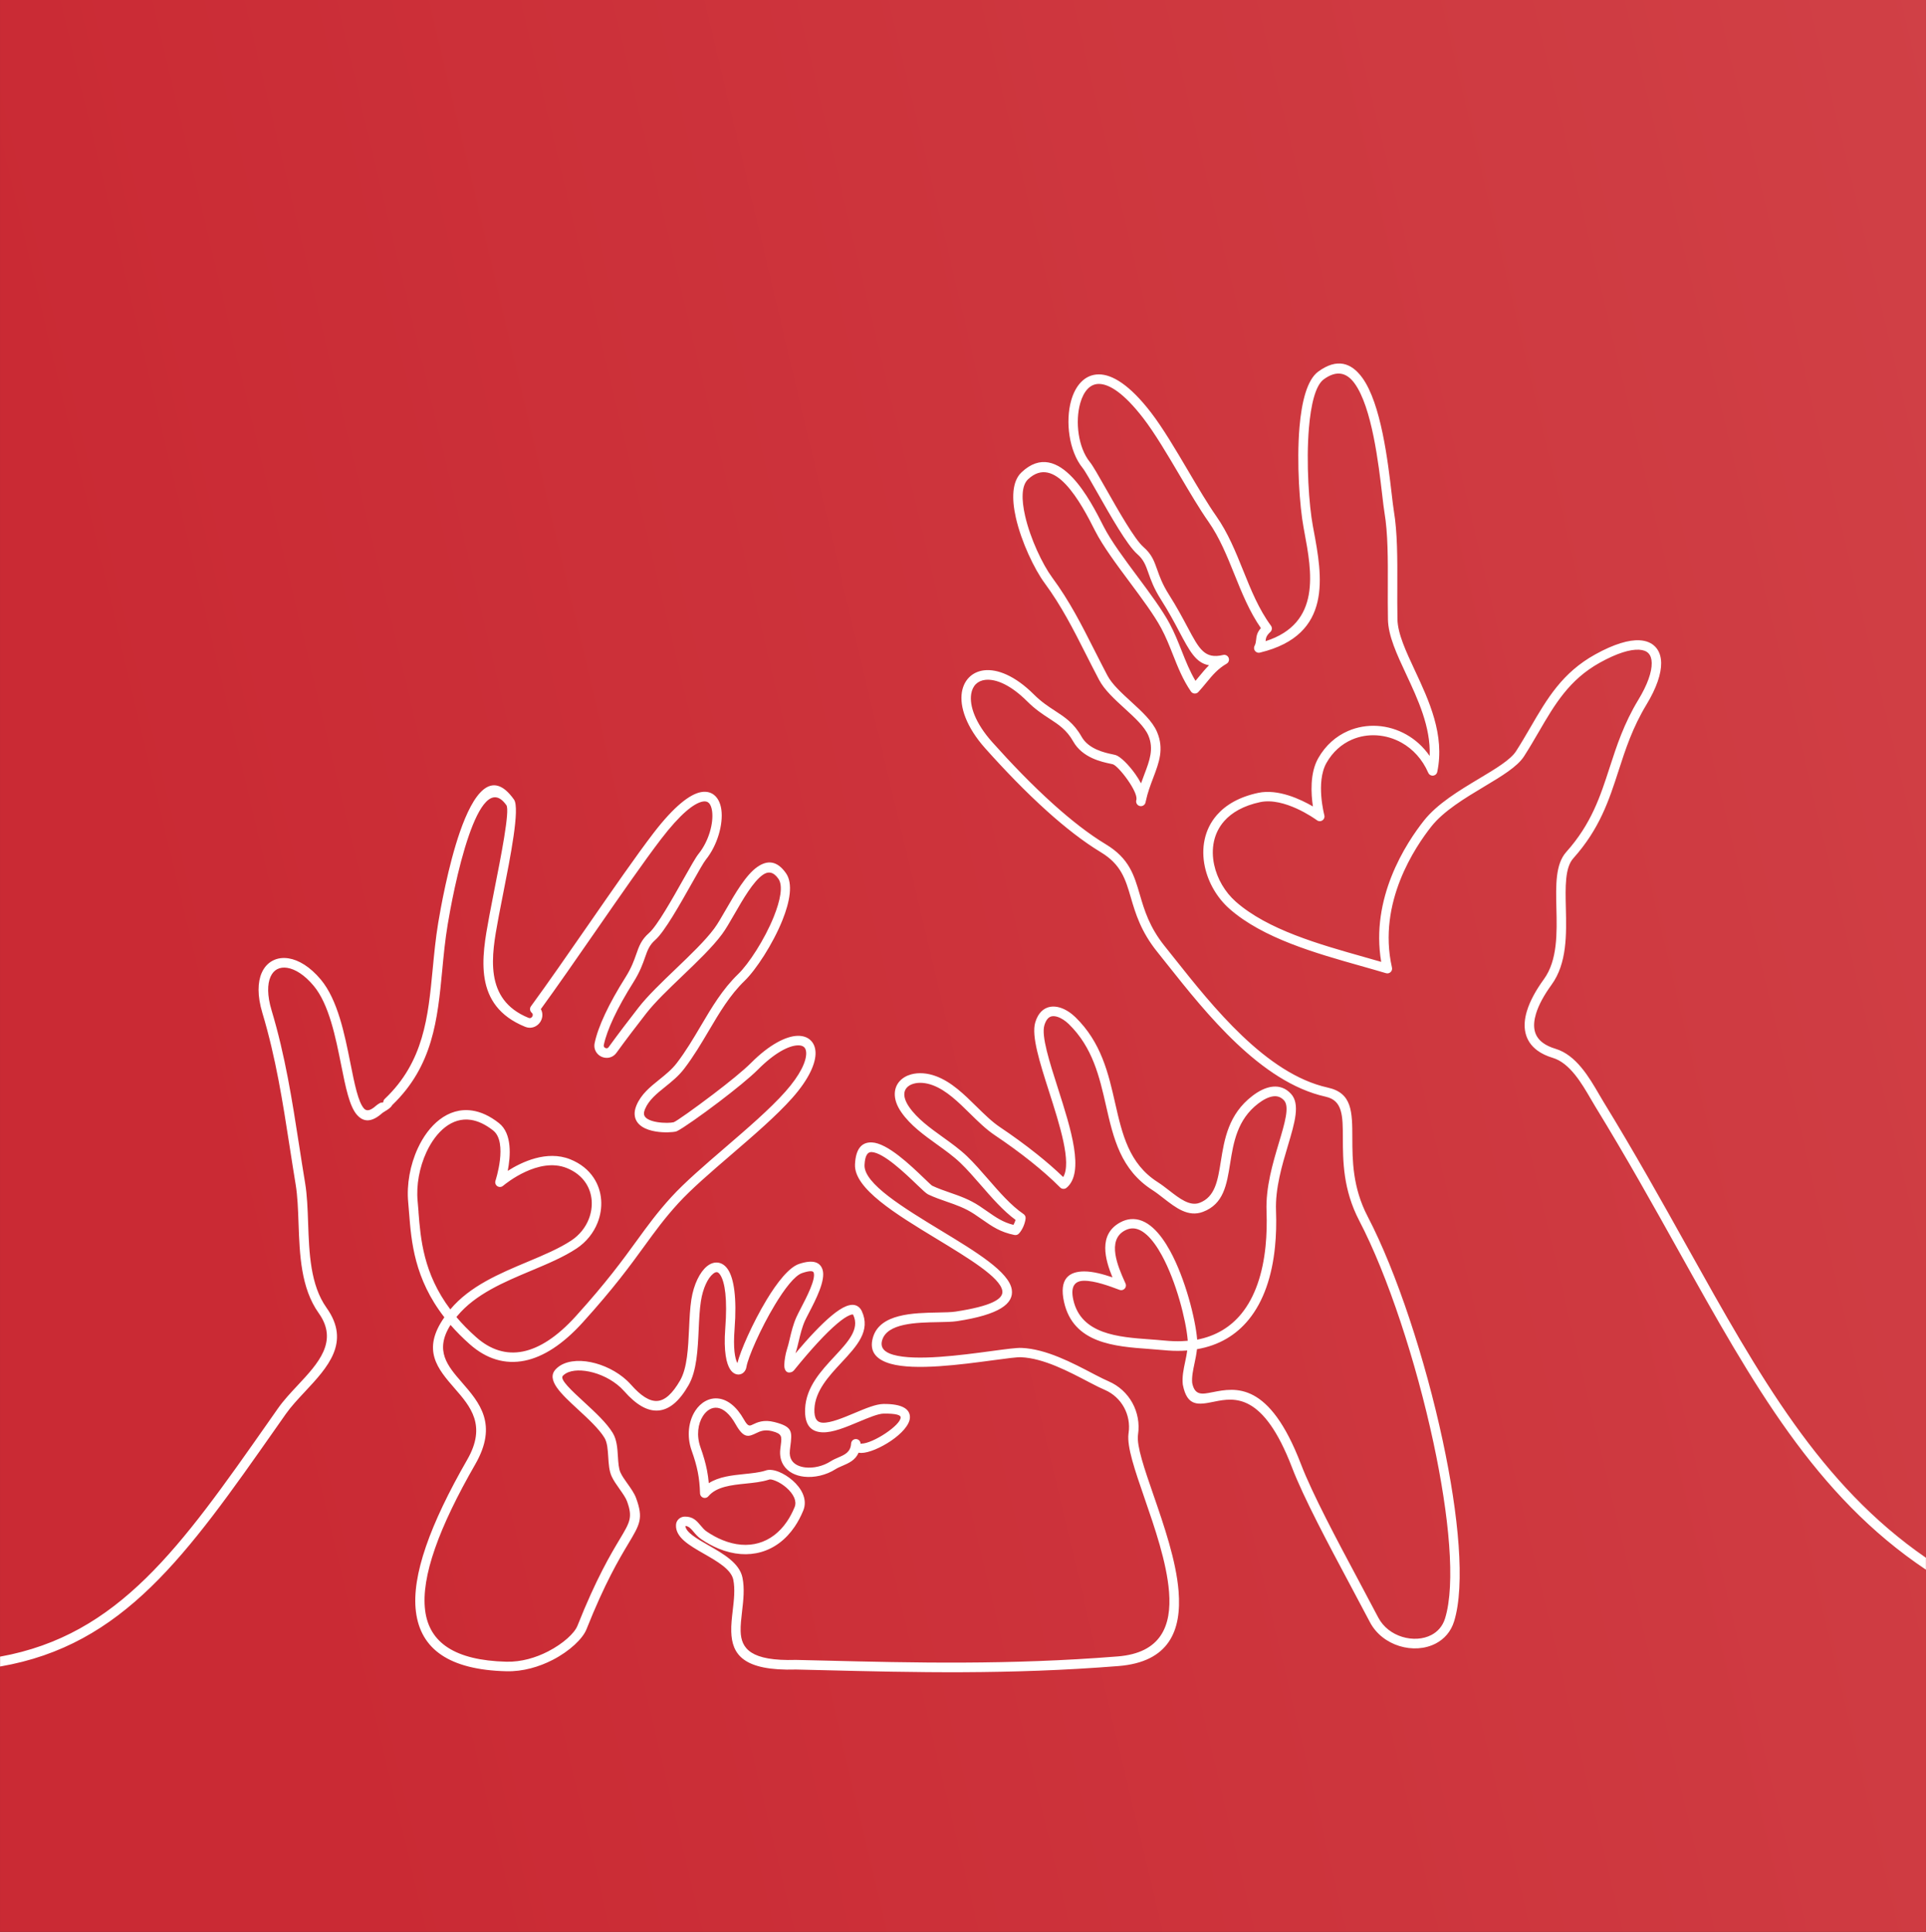
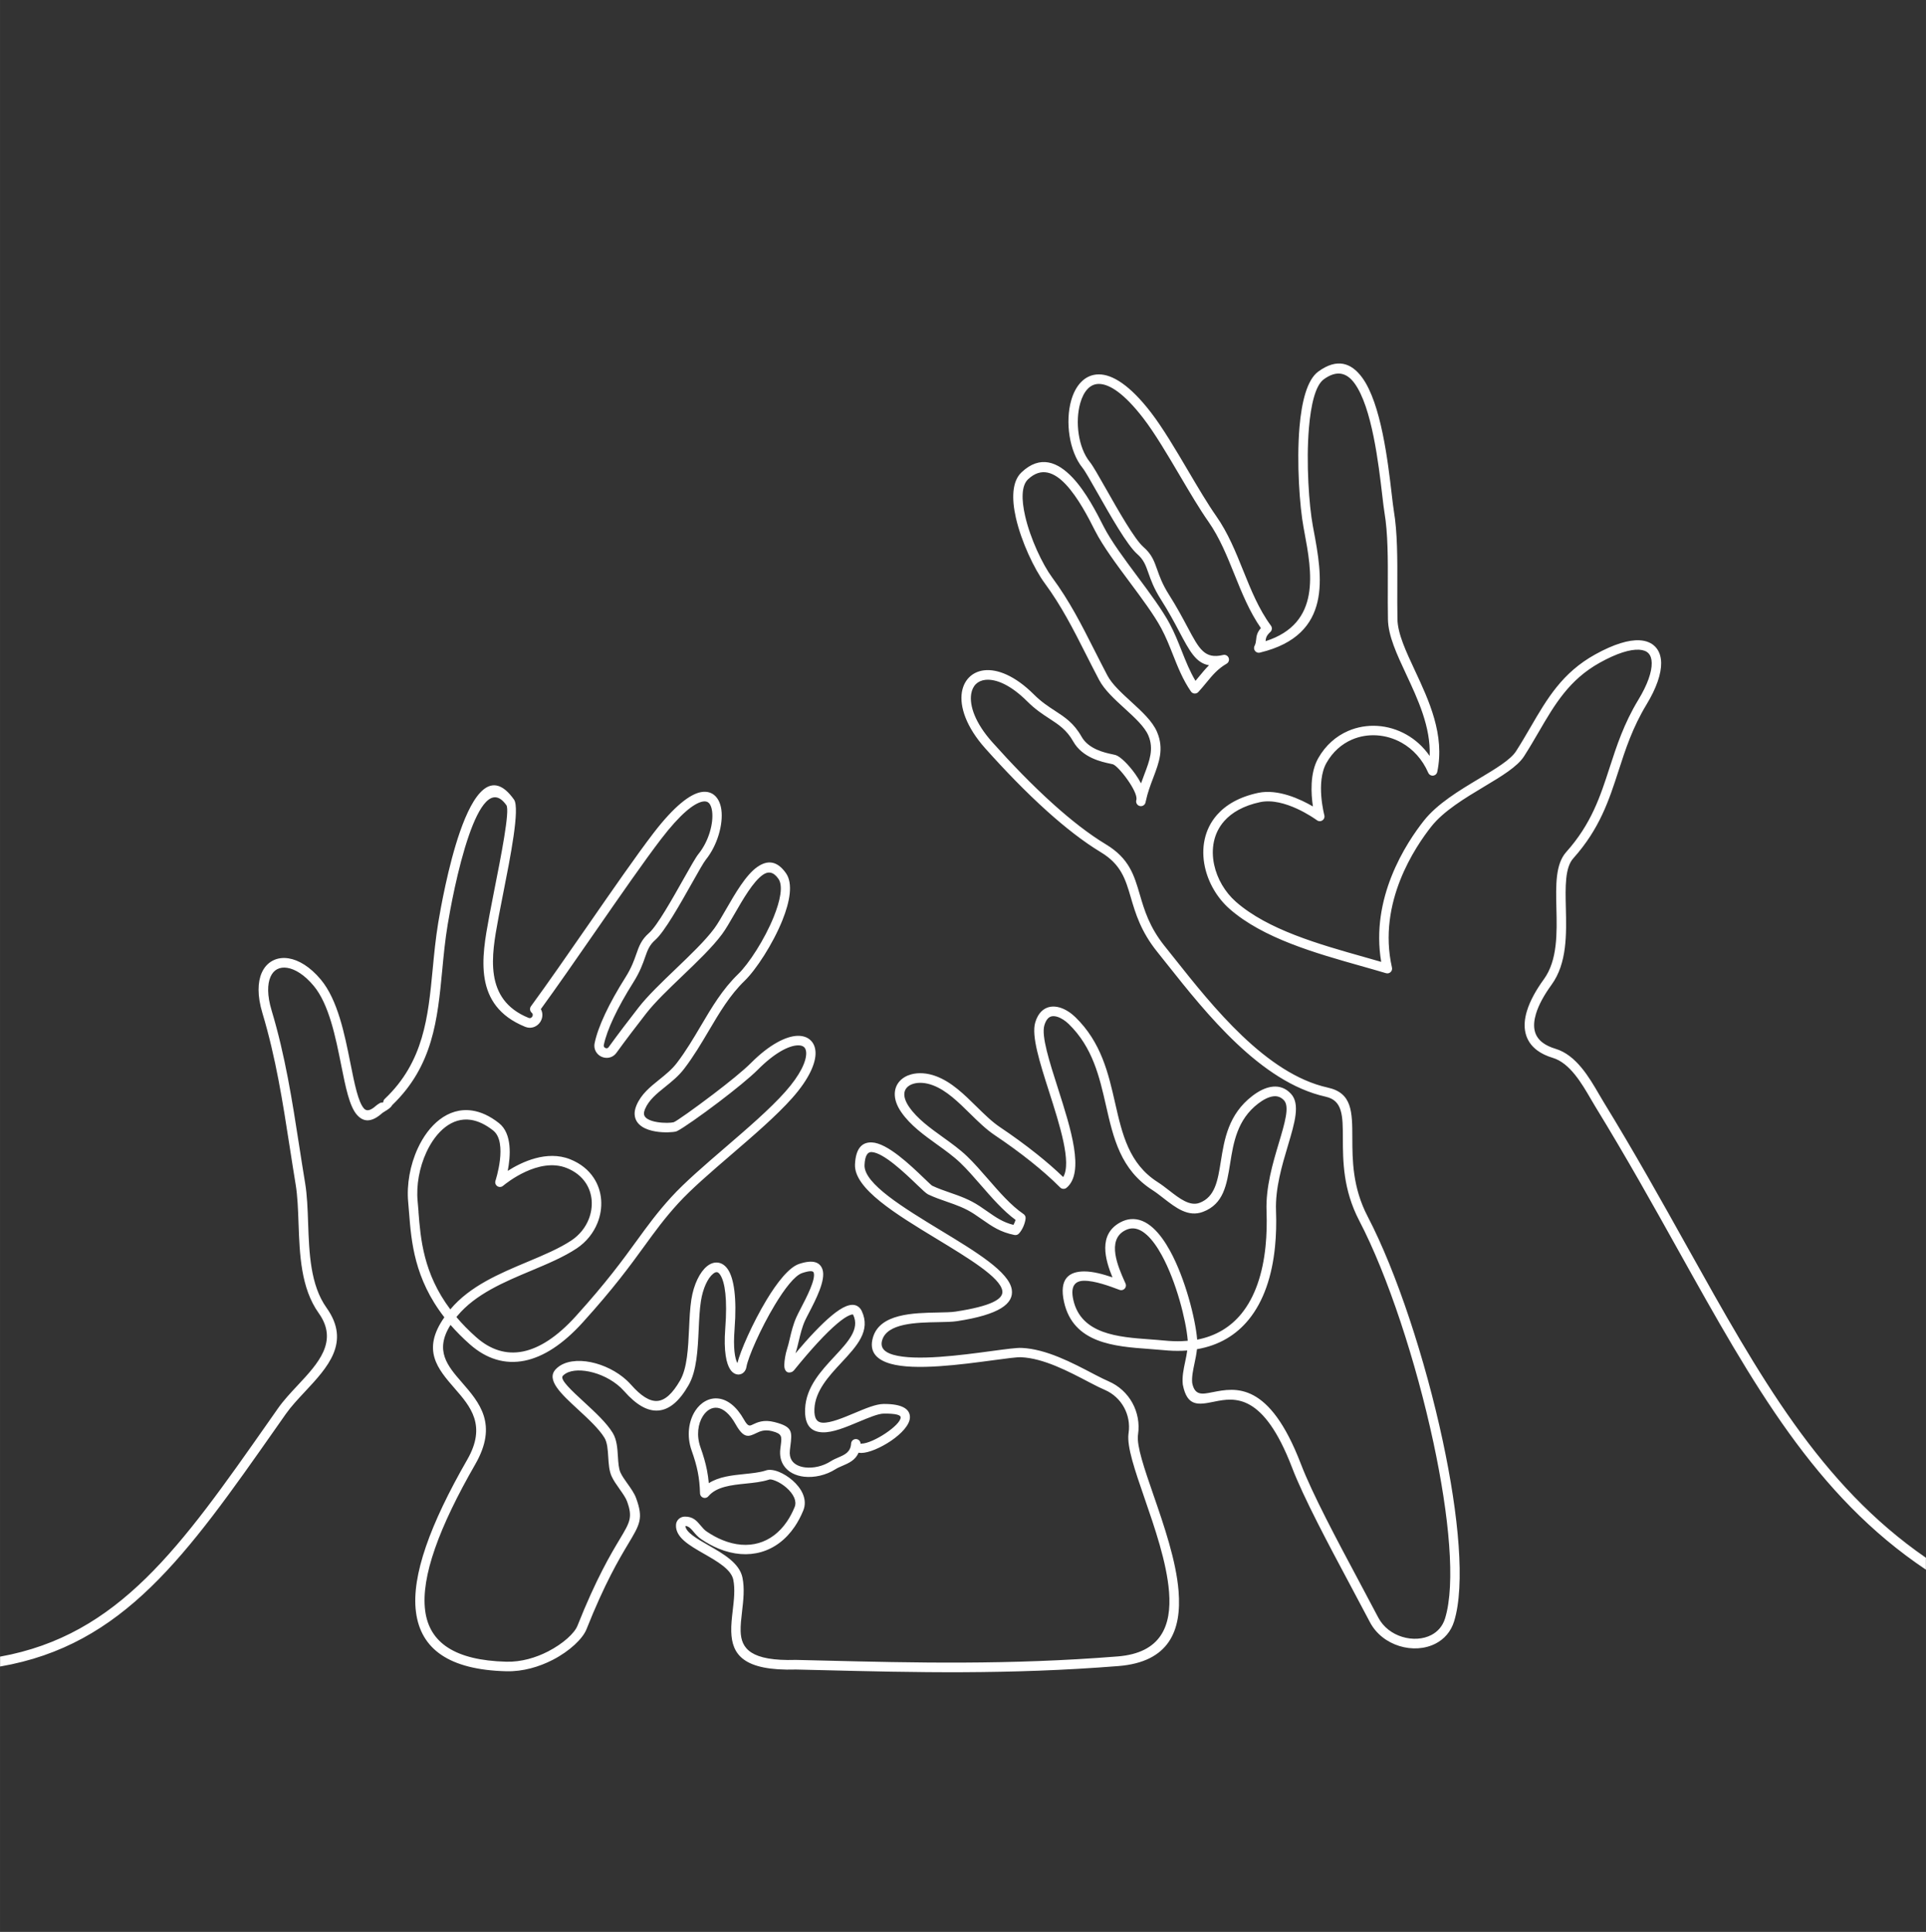
<svg xmlns="http://www.w3.org/2000/svg" xml:space="preserve" width="60.766mm" height="60.958mm" fill-rule="evenodd" clip-rule="evenodd" viewBox="0 0 1020.12 1023.35">
  <rect x="0" y="0" width="1020.12" height="1023.35" fill="#333333" stroke="none" />
  <defs>
    <linearGradient id="id0" gradientUnits="userSpaceOnUse" x1="224.03" y1="1117.7" x2="6499.59" y2="-371.78">
      <stop offset="0" stop-opacity="1" stop-color="#CA2A34" />
      <stop offset="1" stop-opacity="1" stop-color="#F2B2A3" />
    </linearGradient>
  </defs>
  <g id="Layer_x0020_1">
-     <rect fill="url(#id0)" fill-rule="nonzero" x="0" y="-0" width="1020.12" height="1023.35" />
    <path fill="white" fill-rule="nonzero" d="M-0 877.54c62.95,-11.34 95.67,-57.99 142.17,-124.3l5.11 -7.29c2.92,-4.15 6.65,-8.15 10.42,-12.18 10.73,-11.48 21.76,-23.28 11.11,-38.19 -9.47,-13.28 -10.1,-31.07 -10.69,-47.61 -0.26,-7.32 -0.51,-14.39 -1.53,-20.57 -1.05,-6.34 -2.09,-13.07 -3.13,-19.75 -3.71,-23.91 -7.32,-47.22 -14.49,-71.09 -2.75,-9.15 -2.51,-16.35 -0.35,-21.25 1.3,-2.96 3.3,-5.12 5.79,-6.43 2.46,-1.3 5.35,-1.73 8.46,-1.23 5.35,0.85 11.42,4.5 17.04,11.22 8.98,10.74 12.61,28.91 15.69,44.32 2.2,11.04 4.12,20.6 7.21,24.02 1.33,1.47 3.3,1.25 6.36,-1.51 0.52,-0.48 1.27,-0.94 2.08,-1.42 0.82,-0.5 1.71,0.04 1.74,-0.52 0.05,-0.68 0.36,-1.29 0.84,-1.71 20.65,-19.59 22.93,-43.38 25.35,-68.69 0.77,-8.06 1.56,-16.27 2.93,-24.55 1.17,-7.03 5.24,-30.16 11.48,-48.11 7.02,-20.16 16.72,-34.07 28.67,-17.14 3.21,4.55 -1.95,30.54 -5.71,49.52 -0.93,4.71 -1.79,9 -2.31,11.87l-0.35 1.91c-3.52,19 -7.89,42.57 16.05,52.3 0.51,0.21 0.98,0.16 1.33,-0.03 0.25,-0.14 0.47,-0.35 0.63,-0.61 0.16,-0.25 0.26,-0.53 0.28,-0.82 0.03,-0.41 -0.12,-0.85 -0.51,-1.22l-0.14 -0.13c-0.93,-0.88 -1.04,-2.3 -0.31,-3.31 8.77,-11.98 19.54,-27.51 30.19,-42.88 12.99,-18.74 25.82,-37.26 34.61,-48.73 11.18,-14.6 19.54,-20.79 25.27,-21.84 3.23,-0.59 5.77,0.26 7.65,2.14l0.15 0.17c1.61,1.7 2.6,4.15 2.99,7.02 1.03,7.52 -1.99,18.75 -8.27,26.51 -1.14,1.41 -3.93,6.36 -7.31,12.36 -6.28,11.15 -14.54,25.81 -19.45,30.12 -3.14,2.75 -4.12,5.56 -5.4,9.22 -1.22,3.48 -2.68,7.65 -6.16,13.18 -4.32,6.85 -7.83,13.16 -10.46,18.76 -2.62,5.58 -4.38,10.45 -5.21,14.43 -0.1,0.48 0,0.88 0.21,1.16 0.15,0.2 0.37,0.36 0.62,0.47 0.25,0.11 0.52,0.16 0.77,0.14 0.34,-0.03 0.68,-0.22 0.96,-0.61 2.57,-3.55 5.25,-7.14 7.92,-10.67 2.76,-3.65 5.42,-7.09 7.93,-10.32 4.78,-6.15 12.15,-13.22 19.58,-20.33 7.83,-7.5 15.74,-15.08 20.5,-21.5 1.81,-2.44 3.93,-6.13 6.24,-10.14 4.85,-8.42 10.52,-18.25 16.56,-22.47 5.18,-3.62 10.38,-3.58 15.21,3.33 3.76,5.38 2.11,14.92 -1.89,24.87 -5.08,12.64 -14.03,26.31 -20.06,32.14 -7.78,7.51 -13.27,16.8 -18.91,26.35 -3.98,6.73 -8.03,13.6 -13.08,20.2 -2.98,3.9 -6.6,6.81 -10.12,9.64 -4.38,3.52 -8.59,6.91 -10.61,11.72l-0.08 0.18c-0.36,0.91 -0.51,1.69 -0.48,2.34 0.05,1.11 0.74,1.97 1.76,2.63 1.37,0.88 3.27,1.43 5.25,1.75 3.67,0.6 7.37,0.42 8.67,0.08l0.05 -0.01c1.39,-0.45 11.06,-7.31 21.01,-14.88 7.99,-6.08 16.02,-12.56 19.98,-16.55 9.74,-9.79 18.55,-14.15 24.56,-14.34 2.8,-0.08 5.12,0.68 6.8,2.2 1.71,1.54 2.69,3.77 2.79,6.56 0.21,5.64 -3.4,14.1 -12.32,24.15 -8.33,9.39 -20.54,19.9 -32.42,30.12 -10.69,9.2 -21.11,18.17 -28.01,25.73 -7.28,7.98 -12.28,14.87 -17.98,22.72 -7.45,10.25 -16.09,22.14 -32.61,40.38 -10.47,11.56 -20.83,18.23 -30.75,20.23 -10.4,2.09 -20.2,-0.89 -29.03,-8.7 -3.86,-3.42 -7.24,-6.84 -10.21,-10.25 -8.62,13.6 -1.53,21.76 5.97,30.39 9.38,10.79 19.32,22.23 7.13,43.44 -19.19,33.38 -28.8,59.58 -26.54,77.44 2.15,17.04 15.77,26.43 43.02,27.13 7.91,0.2 15.66,-2.14 22.1,-5.46 8.09,-4.17 14.01,-9.71 15.54,-13.56 9.99,-25.14 17.64,-37.92 22.46,-45.97 5.38,-8.99 6.88,-11.5 3.82,-19.95 -0.7,-1.92 -2.33,-4.22 -3.96,-6.53l-0.1 -0.15c-1.55,-2.18 -3.09,-4.38 -4.08,-6.52 -1.36,-2.95 -1.59,-6.57 -1.82,-10.27 -0.24,-3.79 -0.48,-7.7 -2.01,-10.21 -2.9,-4.76 -8.63,-10.04 -13.98,-14.98 -8.98,-8.28 -17.05,-15.73 -11.85,-21.3l0.04 -0.04c0.24,-0.25 0.5,-0.5 0.78,-0.75l0.07 -0.06c4.08,-3.54 10.76,-4.33 17.73,-2.92 6.7,1.36 13.82,4.78 19.13,9.73 0.76,0.71 1.49,1.46 2.2,2.26 5.22,5.91 9.81,8.85 13.91,8.54 4.05,-0.3 8.01,-3.85 12.06,-10.9 3.76,-6.55 4.25,-17.17 4.72,-27.36 0.25,-5.45 0.5,-10.8 1.21,-15.42 1.25,-8.12 4.59,-14.66 8.25,-17.63 1.86,-1.51 3.87,-2.22 5.89,-1.95 2.04,0.27 3.9,1.49 5.39,3.84 2.92,4.59 4.67,14.45 3.36,31.46 -0.78,10.11 0.19,15.48 1.5,17.93 1.53,-6.32 8.07,-21.26 15.43,-33.46 5.65,-9.37 11.94,-17.31 17.21,-19.07 7.53,-2.52 11.17,-0.89 12.44,2.93 1.86,5.56 -3.61,16.09 -7.18,22.96 -0.93,1.8 -1.73,3.33 -2.13,4.23 -1.54,3.45 -2.41,7.14 -3.23,10.58 -0.53,2.25 -1.04,4.42 -1.71,6.42l-0.07 0.22c7.17,-8.51 13.7,-15.4 18.98,-19.82 2.99,-2.5 5.65,-4.26 7.88,-5.14 3,-1.18 5.44,-0.94 7.2,0.96 0.4,0.43 0.74,0.94 1.02,1.52 4.96,10.53 -2.48,18.53 -10.75,27.41 -6.65,7.14 -13.9,14.94 -14.3,24.61 -0.21,5.23 1.58,7.1 4.36,7.21 4.3,0.18 10.85,-2.58 17.03,-5.17 5.75,-2.42 11.22,-4.71 15.22,-4.75 10.14,-0.09 13.96,2.83 13.99,6.95 0.04,4.01 -4.56,8.88 -10.13,12.64 -5.31,3.58 -11.71,6.35 -15.64,6.35 -0.52,0 -1.01,-0.04 -1.46,-0.11 -1.69,4 -5.21,5.51 -8.68,7l-0.13 0.05c-1.21,0.52 -2.41,1.04 -3.35,1.65 -5.02,3.22 -11.33,4.62 -16.72,3.99 -2.22,-0.26 -4.31,-0.86 -6.13,-1.82 -1.9,-1 -3.51,-2.4 -4.66,-4.2 -1.48,-2.29 -2.17,-5.18 -1.76,-8.66l0.25 -1.99c0.59,-4.6 0.78,-6.09 -4.68,-7.47 -3.99,-1.01 -6.39,0.14 -8.23,1.02 -4.11,1.97 -6.6,3.16 -11.02,-4.69 -3.18,-5.65 -6.56,-8.24 -9.59,-8.67 -1.44,-0.2 -2.83,0.09 -4.07,0.77 -1.34,0.73 -2.56,1.92 -3.55,3.44l-0.1 0.14c-2.6,4.07 -3.53,10.26 -1.3,16.54 1.59,4.48 2.7,8.31 3.45,12.12 0.44,2.25 0.76,4.51 0.97,6.9 5.38,-3.45 12.3,-4.17 18.97,-4.85 3.97,-0.41 7.85,-0.81 10.98,-1.79 1.86,-0.76 4.5,-0.44 7.27,0.69 2.35,0.96 4.92,2.54 7.15,4.5 2.29,2.01 4.28,4.44 5.41,7.08 1.21,2.81 1.49,5.85 0.25,8.87 -1.29,3.15 -2.82,6 -4.53,8.53 -4.7,6.93 -10.84,11.46 -17.79,13.45 -6.93,1.98 -14.63,1.43 -22.48,-1.79 -3.07,-1.26 -6.16,-2.93 -9.23,-5.01 -1.8,-1.22 -3.01,-2.66 -4.14,-4.01 -1.29,-1.52 -2.44,-2.89 -4.27,-3.01 0.27,3.4 6.08,6.73 12.3,10.3 7.9,4.52 16.36,9.38 17.94,17.08 1.19,5.83 0.48,11.95 -0.21,17.87 -0.43,3.72 -0.86,7.35 -0.76,10.56 0.28,9.12 5.27,15.88 29.26,15.15l14.36 0.34c47.84,1.18 98.33,2.42 156.08,-2.18 22.98,-1.83 28.65,-16.21 27.21,-34.25 -1.24,-15.57 -7.56,-33.88 -13.01,-49.66 -5.03,-14.57 -9.34,-27.05 -8.47,-34.05l0.06 -0.41c0.7,-4.82 -0.23,-9.58 -2.46,-13.61 -2.21,-4 -5.71,-7.29 -10.14,-9.21 -1.03,-0.43 -2.14,-0.95 -3.35,-1.54 -1.04,-0.51 -2.37,-1.19 -4,-2.04l-0.8 -0.41c-11.17,-5.87 -24.31,-12.78 -36.16,-13.31 -2.27,-0.1 -7.86,0.65 -14.95,1.61 -16.63,2.24 -41.28,5.56 -54.24,1.84 -7.45,-2.14 -11.48,-6.37 -9.33,-13.87 3.64,-12.71 21.41,-13.03 34.47,-13.27 3.68,-0.07 6.96,-0.13 9.28,-0.48 18.84,-2.87 25.46,-6.64 24.8,-10.99 -1.08,-7.08 -17.61,-17.12 -34.92,-27.63 -21.29,-12.92 -43.69,-26.53 -43.12,-39.34 0.39,-8.77 3.9,-11.87 8.97,-11.65 8.22,0.36 20.42,12.07 27.5,18.86 2.36,2.26 4.08,3.92 4.41,4.07 3.16,1.49 6.28,2.57 9.38,3.65 5.2,1.8 10.36,3.6 15.69,7.12 1.34,0.88 2.81,1.91 4.22,2.89 4.54,3.16 8.18,5.69 13.74,7.09 0.22,-0.38 0.43,-0.8 0.62,-1.23 0.21,-0.47 0.38,-0.95 0.52,-1.41 -6.56,-4.82 -12.55,-11.71 -18.38,-18.42 -3.68,-4.23 -7.3,-8.4 -10.92,-11.85 -3.61,-3.44 -7.9,-6.53 -12.22,-9.63 -7.06,-5.08 -14.2,-10.21 -19.03,-17.19 -2.48,-3.59 -3.52,-6.93 -3.43,-9.83 0.07,-2.6 1.01,-4.83 2.6,-6.59 1.51,-1.68 3.62,-2.91 6.1,-3.59 3.75,-1.03 8.44,-0.81 13.25,1.01 8.18,3.09 14.82,9.62 21.32,16.03 4.14,4.08 8.24,8.11 12.5,10.96 6.39,4.28 13.15,9.16 19.63,14.34 4.89,3.91 9.6,7.98 13.81,12.06 4.54,-7.63 -1.76,-27.33 -7.56,-45.49 -4.84,-15.14 -9.36,-29.29 -7.25,-36.41 0.74,-2.51 1.82,-4.37 3.11,-5.7 1.41,-1.45 3.06,-2.27 4.82,-2.58 1.66,-0.29 3.38,-0.12 5.08,0.38l0.13 0.04c2.93,0.9 5.82,2.84 8.06,5.01 13.79,13.38 17.53,29.82 21.12,45.6 3.74,16.44 7.31,32.12 22.52,41.82 2.13,1.36 4.14,2.93 6.16,4.49 5.43,4.22 10.89,8.45 16.06,6.49 8.22,-3.12 9.62,-11.85 11.21,-21.83 1.88,-11.77 4.02,-25.09 16.75,-34.82 3.09,-2.36 6.98,-4.57 10.96,-4.9 3.32,-0.27 6.6,0.7 9.45,3.78 4.99,5.39 2.05,15.23 -1.6,27.46 -3.1,10.37 -6.75,22.61 -6.31,34.46 0.25,6.66 0.08,13.1 -0.54,19.21 -1.55,15.41 -5.99,28.77 -13.9,38.47 -6.64,8.15 -15.67,13.7 -27.42,15.7 -0.27,2.6 -0.8,5.13 -1.33,7.61 -0.76,3.61 -1.5,7.12 -1.2,10.27 1.35,6.79 5.24,6.01 10.6,4.93l0.21 -0.03c12.23,-2.45 29.99,-5.74 46.78,38.07 6.07,15.83 19.03,40.11 30.88,62.3 3.51,6.58 6.93,12.98 10.08,19 2.69,5.14 7.43,8.6 12.63,10.21 2.66,0.82 5.44,1.17 8.13,1 2.64,-0.16 5.17,-0.82 7.39,-1.98 3.3,-1.72 5.94,-4.62 7.22,-8.74 5.67,-18.31 2.17,-54.41 -6.15,-93.2 -9.17,-42.74 -24.19,-88.55 -39.28,-117.48 -8.62,-16.52 -8.66,-31.78 -8.69,-43.79 -0.03,-11.69 -0.05,-19.91 -9.07,-21.9l-0.14 -0.04c-34.25,-7.62 -63.25,-44.16 -83.8,-70.04l-5.25 -6.59c-8.79,-10.93 -11.6,-20.52 -14.08,-28.98 -2.77,-9.44 -5.09,-17.36 -15.79,-23.82 -9.32,-5.63 -19.01,-13.24 -28.52,-21.79 -11.44,-10.28 -22.68,-21.99 -32.73,-33.24 -10.21,-11.43 -13.62,-22.17 -12.42,-29.73 0.52,-3.25 1.87,-5.95 3.89,-7.96 2.05,-2.04 4.76,-3.32 7.95,-3.69 6.92,-0.79 16.33,2.84 26.32,12.81 3.92,3.91 7.64,6.34 11.07,8.57 5.37,3.5 10.1,6.58 14.17,13.79 3.76,6.67 12.44,8.5 16.31,9.32 0.55,0.12 1.17,0.23 1.7,0.39 2.49,0.73 6.99,5.17 10.51,10.17 1.1,1.56 2.12,3.2 2.98,4.84 0.57,-1.63 1.17,-3.19 1.74,-4.72 2.76,-7.27 5.14,-13.53 2.14,-20.62 -1.98,-4.68 -7.25,-9.49 -12.57,-14.35 -5.33,-4.86 -10.71,-9.78 -13.55,-15.17 -2.42,-4.59 -4.72,-9.13 -6.95,-13.54 -6.77,-13.37 -12.95,-25.58 -21.92,-37.76 -5.36,-7.28 -12.29,-21.74 -15.19,-34.57 -2.26,-10 -2.09,-19.22 2.98,-24.01 9.92,-9.41 19.24,-5.47 27.03,2.76 7.15,7.55 12.87,18.81 16.36,25.68l0.15 0.29c3.91,7.65 10.9,17.06 17.83,26.37 6.6,8.87 13.15,17.68 17.11,25.06 2.52,4.69 4.45,9.56 6.37,14.39 2.17,5.46 4.32,10.89 7.31,15.89l2 -2.41c1.71,-2.07 3.31,-4.03 5.16,-5.85 -6.93,-1.19 -10.25,-7.44 -15.77,-17.84l-0.07 -0.14c-2.5,-4.71 -5.5,-10.36 -9.64,-16.86 -3.75,-5.91 -5.33,-10.37 -6.64,-14.11 -1.39,-3.95 -2.46,-6.98 -5.9,-9.97 -5.26,-4.58 -14.19,-20.3 -20.97,-32.26 -3.65,-6.43 -6.66,-11.74 -7.93,-13.3 -7.23,-8.85 -9.24,-24.64 -6.08,-35.78 1.09,-3.86 2.82,-7.23 5.16,-9.67 2.51,-2.61 5.69,-4.16 9.54,-4.15 7.04,0.01 16.26,5.54 27.47,20.07 6.34,8.22 13.19,19.82 19.82,31.07 5.22,8.85 10.31,17.48 14.84,23.93 6.25,8.9 10.28,18.91 14.31,28.91 4.11,10.21 8.23,20.42 14.67,29.15 0.8,1.09 0.59,2.61 -0.46,3.45 -2.09,1.95 -2.22,3.19 -2.37,4.56l-0.02 0.19c29.6,-9.48 24.53,-36.62 20.52,-58.07l-0.41 -2.24c-2.01,-10.86 -3.75,-34.09 -2.14,-53.09 1.14,-13.51 4.07,-25.11 9.91,-29.39 9.99,-7.32 17.53,-4.69 23.28,3.15 10.04,13.7 13.67,44.74 15.65,61.71 0.45,3.86 0.82,6.98 1.13,8.87 1.93,11.56 1.89,25.33 1.84,39.73 -0.02,5.82 -0.04,11.74 0.07,17.67 0.14,7.69 4.47,16.94 9.2,27.07 7.5,16.04 16,34.23 11.89,53.82 -0.28,1.36 -1.61,2.23 -2.97,1.95 -0.83,-0.17 -1.47,-0.74 -1.79,-1.46 -3.16,-7.26 -8.2,-12.59 -14.03,-15.89 -4.12,-2.33 -8.66,-3.66 -13.21,-3.95 -4.53,-0.29 -9.08,0.46 -13.24,2.27 -5.34,2.32 -10.09,6.41 -13.44,12.32 -5.8,10.25 -1.13,27.7 -1.12,27.75 0.34,1.35 -0.48,2.71 -1.83,3.05 -0.79,0.2 -1.58,-0 -2.17,-0.47 -1.25,-0.91 -17.21,-12.27 -30.02,-9.55 -8.82,1.88 -15.02,5.5 -19.04,10.06 -2.83,3.22 -4.6,6.92 -5.43,10.82 -0.85,3.96 -0.76,8.14 0.11,12.24 1.58,7.42 5.72,14.55 11.51,19.65 16.86,14.85 44.13,22.54 67.69,29.2l9.29 2.65c-2.86,-16.85 0.36,-32.39 5.39,-45.14 5.41,-13.71 12.9,-24.18 17.13,-29.55 7.12,-9.07 18.87,-16.11 29.38,-22.41 8.75,-5.24 16.61,-9.96 19.51,-14.48 2.78,-4.32 5.27,-8.6 7.69,-12.76 8.81,-15.12 16.8,-28.85 34.29,-38.54 9.93,-5.5 17.81,-7.78 23.46,-7.47 3.62,0.2 6.43,1.42 8.39,3.51 1.96,2.08 2.98,4.95 3.04,8.44 0.1,5.7 -2.44,13.32 -7.78,22.12 -7.37,12.16 -11.13,23.73 -14.77,34.99 -5.08,15.68 -9.98,30.78 -23.99,46.44 -4.45,4.97 -4.21,15.1 -3.94,26.28 0.33,13.89 0.7,29.32 -7.6,40.72 -3.83,5.27 -6.78,10.54 -8.23,15.38 -0.98,3.27 -1.27,6.3 -0.67,8.93 0.57,2.5 1.99,4.71 4.44,6.49 1.67,1.22 3.84,2.26 6.57,3.08 10.95,3.29 17.85,15.15 23.05,24.09 0.81,1.4 1.59,2.73 2.33,3.94 16.44,26.81 30.79,52.53 44.32,76.77 38.48,68.95 70.34,126.02 126.5,164.81l0 6.31c-58.66,-39.27 -91.31,-97.76 -130.88,-168.68 -13.47,-24.15 -27.76,-49.75 -44.22,-76.6 -0.75,-1.22 -1.55,-2.6 -2.39,-4.04 -4.77,-8.2 -11.1,-19.07 -20.15,-21.79 -3.26,-0.98 -5.94,-2.28 -8.08,-3.84 -3.5,-2.55 -5.54,-5.76 -6.38,-9.42 -0.81,-3.53 -0.48,-7.42 0.75,-11.49 1.62,-5.39 4.84,-11.18 9,-16.9 7.29,-10.01 6.95,-24.55 6.63,-37.65 -0.29,-12.22 -0.55,-23.28 5.22,-29.74 13.3,-14.87 18.03,-29.47 22.95,-44.64 3.74,-11.52 7.58,-23.37 15.27,-36.05 4.83,-7.96 7.13,-14.66 7.05,-19.45 -0.04,-2.21 -0.61,-3.93 -1.68,-5.08 -1.07,-1.14 -2.74,-1.81 -5,-1.93 -4.77,-0.26 -11.72,1.83 -20.76,6.84 -16.28,9.03 -23.95,22.18 -32.39,36.68 -2.46,4.23 -4.99,8.57 -7.81,12.96 -3.53,5.5 -11.88,10.51 -21.17,16.07 -10.12,6.07 -21.44,12.85 -28.01,21.21 -4.05,5.15 -11.23,15.19 -16.4,28.28 -5.12,12.98 -8.26,28.98 -4.39,46.2 0.13,0.45 0.14,0.93 -0.01,1.41 -0.4,1.33 -1.8,2.09 -3.13,1.69 -4.28,-1.28 -8.67,-2.52 -13.19,-3.8 -24.08,-6.8 -51.95,-14.67 -69.66,-30.26 -6.59,-5.8 -11.3,-13.92 -13.1,-22.38 -1.01,-4.76 -1.11,-9.66 -0.11,-14.32 1.01,-4.73 3.14,-9.21 6.57,-13.1 4.69,-5.33 11.8,-9.52 21.77,-11.65 10.53,-2.24 22.43,3.34 29.02,7.19 -1,-6.68 -1.67,-17.65 2.8,-25.53 3.91,-6.91 9.5,-11.7 15.8,-14.44 4.91,-2.14 10.26,-3.02 15.56,-2.69 5.29,0.33 10.56,1.88 15.37,4.6 4.7,2.66 8.94,6.44 12.31,11.32 0.62,-15.32 -6.26,-30.04 -12.43,-43.25 -4.97,-10.64 -9.51,-20.34 -9.67,-29.11 -0.11,-5.93 -0.09,-11.89 -0.07,-17.74 0.05,-14.16 0.1,-27.71 -1.78,-38.9 -0.35,-2.1 -0.72,-5.24 -1.17,-9.13 -1.93,-16.5 -5.46,-46.68 -14.71,-59.31 -3.97,-5.43 -9.24,-7.21 -16.26,-2.07 -4.47,3.27 -6.82,13.54 -7.86,25.75 -1.58,18.6 0.1,41.23 2.05,51.77l0.41 2.22c4.57,24.43 10.39,55.61 -28.28,64.99 -0.6,0.18 -1.26,0.14 -1.87,-0.16 -1.24,-0.62 -1.73,-2.14 -1.11,-3.37 0.61,-1.2 0.72,-2.22 0.82,-3.18 0.21,-1.98 0.41,-3.8 2.53,-6.25 -6.09,-8.8 -10.07,-18.66 -14.04,-28.52 -3.92,-9.72 -7.84,-19.44 -13.76,-27.88 -4.66,-6.63 -9.79,-15.34 -15.06,-24.26 -6.57,-11.14 -13.34,-22.62 -19.46,-30.55 -10.12,-13.12 -17.91,-18.11 -23.49,-18.12 -2.36,-0.01 -4.34,0.97 -5.92,2.62 -1.75,1.82 -3.07,4.46 -3.94,7.55 -2.79,9.82 -1.1,23.62 5.14,31.26 1.53,1.88 4.64,7.35 8.4,13.99 6.59,11.62 15.27,26.91 19.91,30.94 4.43,3.85 5.69,7.44 7.34,12.1 1.23,3.49 2.7,7.65 6.15,13.09 4.19,6.61 7.27,12.38 9.83,17.2l0.08 0.13c6.17,11.63 9.04,17.03 18.84,14.69 1.05,-0.25 2.18,0.21 2.75,1.19 0.7,1.2 0.29,2.74 -0.91,3.43 -4.73,2.74 -7.5,6.11 -10.65,9.93 -1.34,1.63 -2.75,3.34 -4.34,5.08 -0.13,0.13 -0.27,0.26 -0.42,0.36 -1.14,0.79 -2.7,0.5 -3.49,-0.64 -4.26,-6.18 -6.92,-12.87 -9.59,-19.62 -1.84,-4.65 -3.71,-9.35 -6.13,-13.86 -3.81,-7.09 -10.24,-15.74 -16.72,-24.45 -7.05,-9.48 -14.17,-19.05 -18.27,-27.08l-0.15 -0.29c-3.36,-6.63 -8.87,-17.47 -15.52,-24.49 -5.9,-6.22 -12.83,-9.32 -19.93,-2.58 -3.55,3.37 -3.45,10.87 -1.54,19.27 2.75,12.17 9.29,25.85 14.35,32.71 9.21,12.49 15.49,24.89 22.35,38.46 2.19,4.32 4.44,8.76 6.91,13.46 2.43,4.61 7.48,9.23 12.48,13.8 5.73,5.25 11.41,10.43 13.81,16.12 3.79,8.95 1.08,16.08 -2.05,24.34 -1.43,3.77 -2.97,7.81 -3.92,12.34l-0.17 0.77c-0.37,1.33 -1.76,2.12 -3.1,1.74 -1.27,-0.36 -2.04,-1.63 -1.79,-2.9l0.14 -0.71c0.19,-2.27 -2.01,-6.4 -4.71,-10.24 -2.95,-4.2 -6.32,-7.8 -7.83,-8.25l-1.29 -0.29c-4.56,-0.96 -14.79,-3.12 -19.67,-11.77 -3.47,-6.15 -7.7,-8.91 -12.51,-12.04 -3.65,-2.37 -7.6,-4.95 -11.88,-9.22 -8.78,-8.77 -16.66,-12.01 -22.21,-11.38 -2.05,0.23 -3.74,1.02 -4.98,2.25 -1.27,1.26 -2.13,3.03 -2.47,5.19 -1,6.24 2.1,15.42 11.2,25.6 9.9,11.08 21,22.64 32.36,32.85 9.29,8.35 18.72,15.77 27.76,21.22 12.37,7.47 14.95,16.25 18.01,26.71 2.35,8.01 5.01,17.09 13.17,27.25l5.27 6.61c20.1,25.32 48.49,61.08 81.02,68.27l0.07 0.02c12.95,2.85 12.98,12.74 13.01,26.81 0.03,11.46 0.07,26.04 8.12,41.47 15.3,29.32 30.5,75.63 39.75,118.76 8.48,39.52 11.97,76.54 6.03,95.71 -1.71,5.51 -5.26,9.39 -9.7,11.71 -2.87,1.5 -6.09,2.34 -9.41,2.55 -3.27,0.2 -6.66,-0.21 -9.9,-1.22 -6.4,-1.98 -12.26,-6.28 -15.61,-12.69 -3.08,-5.89 -6.53,-12.34 -10.06,-18.96 -11.94,-22.37 -25.01,-46.85 -31.15,-62.87 -15.26,-39.83 -30.55,-37.05 -41.09,-34.94l-0.22 0.05c-8.26,1.66 -14.24,2.85 -16.54,-9.01l-0.03 -0.22c-0.42,-3.95 0.41,-7.88 1.27,-11.94 0.41,-1.96 0.84,-3.96 1.1,-5.95 -0.85,0.07 -1.71,0.12 -2.59,0.15 -3.19,0.12 -6.55,0.01 -10.08,-0.35 -2.22,-0.22 -4.83,-0.41 -7.51,-0.61 -18.24,-1.32 -40.14,-2.92 -45.06,-24.81 -2.8,-12.45 2.7,-16.23 10.61,-16.27 4.68,-0.03 10.22,1.51 15.02,3.15 -3.87,-9.41 -7.66,-22.66 4.05,-29.07 1.89,-1.04 3.77,-1.61 5.6,-1.77 4.26,-0.37 8.21,1.4 11.81,4.64l0.14 0.13c3.26,2.97 6.25,7.18 8.92,12.05 8.06,14.72 13.38,35.91 14.32,46.69l0.03 0.32c10.02,-1.93 17.73,-6.76 23.43,-13.74 7.25,-8.9 11.34,-21.34 12.79,-35.79 0.59,-5.89 0.75,-12.1 0.52,-18.54 -0.47,-12.7 3.31,-25.35 6.51,-36.07 3.2,-10.71 5.77,-19.34 2.74,-22.62 -1.62,-1.76 -3.48,-2.32 -5.35,-2.17 -2.85,0.24 -5.86,1.99 -8.32,3.87 -11.14,8.52 -13.11,20.78 -14.84,31.62 -1.84,11.51 -3.46,21.59 -14.4,25.74 -7.81,2.96 -14.38,-2.14 -20.91,-7.22 -1.96,-1.52 -3.91,-3.05 -5.77,-4.24 -16.95,-10.82 -20.75,-27.49 -24.72,-44.95 -3.43,-15.05 -7,-30.74 -19.73,-43.1 -1.73,-1.67 -3.89,-3.15 -6.02,-3.8l-0.1 -0.03c-0.97,-0.29 -1.92,-0.39 -2.78,-0.24 -0.75,0.13 -1.46,0.49 -2.08,1.13 -0.75,0.77 -1.4,1.95 -1.9,3.62 -1.68,5.67 2.61,19.11 7.21,33.48 6.81,21.32 14.25,44.58 4.53,52.61 -0.99,0.82 -2.46,0.76 -3.38,-0.17 -4.58,-4.61 -9.83,-9.2 -15.3,-13.58 -6.3,-5.04 -12.96,-9.84 -19.3,-14.09 -4.65,-3.12 -8.91,-7.31 -13.22,-11.55 -6.13,-6.03 -12.38,-12.19 -19.57,-14.9 -3.79,-1.43 -7.37,-1.64 -10.16,-0.87 -1.54,0.42 -2.81,1.15 -3.68,2.12 -0.8,0.89 -1.28,2.03 -1.32,3.36 -0.05,1.88 0.72,4.19 2.55,6.85 4.34,6.28 11.12,11.15 17.83,15.98 4.48,3.22 8.94,6.43 12.75,10.06 3.75,3.58 7.47,7.86 11.25,12.2 5.97,6.87 12.12,13.94 18.66,18.43 0.79,0.48 1.29,1.37 1.21,2.35 -0.11,1.3 -0.56,2.87 -1.19,4.33 -0.6,1.37 -1.41,2.7 -2.29,3.66 -0.57,0.67 -1.48,1.01 -2.4,0.83 -7.53,-1.52 -11.75,-4.47 -17.15,-8.23 -1.19,-0.84 -2.46,-1.72 -4.13,-2.83 -4.83,-3.2 -9.67,-4.88 -14.55,-6.57 -3.27,-1.13 -6.56,-2.28 -9.89,-3.85 -1.06,-0.5 -3.05,-2.4 -5.75,-4.99 -6.57,-6.31 -17.91,-17.18 -24.23,-17.46 -2.05,-0.09 -3.51,1.74 -3.74,6.85 -0.43,9.86 20.66,22.67 40.7,34.84 18.35,11.14 35.87,21.78 37.3,31.17 1.13,7.42 -6.55,13.28 -29.02,16.71 -2.52,0.38 -6.02,0.45 -9.95,0.52 -11.48,0.21 -27.09,0.49 -29.71,9.63 -1.15,4 1.35,6.36 5.87,7.65 11.99,3.44 36,0.2 52.2,-1.98 7.34,-0.99 13.13,-1.77 15.83,-1.65 12.98,0.58 26.65,7.77 38.28,13.88l0.79 0.41c1.26,0.67 2.54,1.31 3.87,1.96 1.16,0.56 2.19,1.05 3.13,1.45 5.5,2.39 9.83,6.45 12.56,11.4 2.74,4.96 3.89,10.82 3.02,16.75l-0.04 0.3c-0.73,5.89 3.4,17.85 8.22,31.81 5.55,16.08 12,34.75 13.29,50.9 1.67,20.87 -4.97,37.51 -31.83,39.66 -57.87,4.61 -108.56,3.37 -156.59,2.18l-14.16 -0.34c-28.1,0.84 -33.99,-8.06 -34.35,-20.03 -0.11,-3.63 0.33,-7.41 0.78,-11.27 0.65,-5.54 1.32,-11.28 0.29,-16.29 -1.12,-5.47 -8.57,-9.74 -15.52,-13.72 -7.86,-4.5 -15.17,-8.7 -14.82,-15.32 0.06,-1.25 0.62,-2.34 1.47,-3.12 0.83,-0.76 1.95,-1.23 3.16,-1.25 4.41,-0.06 6.35,2.24 8.51,4.81 0.91,1.09 1.88,2.25 3.11,3.08 2.78,1.89 5.57,3.39 8.33,4.52 6.76,2.77 13.33,3.27 19.19,1.59 5.83,-1.67 11.01,-5.51 15.02,-11.42 1.52,-2.24 2.88,-4.78 4.04,-7.62 0.66,-1.62 0.48,-3.34 -0.22,-4.98 -0.83,-1.92 -2.34,-3.75 -4.1,-5.29 -1.82,-1.59 -3.88,-2.87 -5.75,-3.63 -1.58,-0.65 -2.86,-0.93 -3.44,-0.68l-0.23 0.08c-3.68,1.18 -7.87,1.61 -12.16,2.05 -7.52,0.77 -15.4,1.59 -19.71,6.63 -0.44,0.57 -1.13,0.95 -1.91,0.97 -1.38,0.04 -2.54,-1.05 -2.58,-2.44 -0.12,-4.12 -0.48,-7.67 -1.18,-11.24 -0.7,-3.56 -1.75,-7.16 -3.26,-11.41 -2.78,-7.84 -1.54,-15.68 1.83,-20.94l0.1 -0.17c1.44,-2.19 3.27,-3.95 5.36,-5.09 2.18,-1.19 4.62,-1.7 7.16,-1.34 4.49,0.63 9.24,3.99 13.29,11.18 2.11,3.75 3,3.33 4.47,2.62 2.55,-1.22 5.89,-2.82 11.61,-1.37 9.77,2.48 9.45,5.04 8.44,12.98l-0.23 1.93c-0.26,2.25 0.13,4.04 0.99,5.38 0.65,1.03 1.62,1.86 2.78,2.47 1.25,0.66 2.74,1.08 4.36,1.27 4.32,0.5 9.39,-0.62 13.44,-3.22 1.33,-0.85 2.7,-1.45 4.08,-2.04l0.13 -0.06c3.17,-1.36 6.39,-2.75 6.65,-7.33 0.08,-1.32 1.17,-2.37 2.51,-2.37 1.38,0 2.51,1.12 2.51,2.51 0,0.06 0.18,-0.09 0.46,-0.09 2.94,-0 8.22,-2.4 12.83,-5.51 4.35,-2.93 7.95,-6.3 7.93,-8.43 -0.01,-1.2 -2.44,-2.03 -8.93,-1.97 -2.97,0.03 -8.01,2.15 -13.32,4.37 -6.67,2.8 -13.74,5.77 -19.18,5.55 -5.78,-0.24 -9.55,-3.46 -9.18,-12.42 0.48,-11.54 8.39,-20.04 15.64,-27.84 7.05,-7.57 13.4,-14.4 9.88,-21.85l-0.15 -0.25c-0.17,-0.18 -0.76,-0.07 -1.7,0.3 -1.7,0.67 -3.9,2.15 -6.48,4.31 -6.17,5.16 -14.18,13.92 -22.98,24.78 -0.51,0.63 -1.1,1.01 -1.73,1.16 -1.84,0.45 -2.9,-0.4 -3.35,-2.2 -0.12,-0.47 -0.16,-1.09 -0.15,-1.79 0.04,-2.18 0.68,-5.92 1.3,-7.78 0.61,-1.84 1.09,-3.87 1.59,-5.99 0.86,-3.65 1.79,-7.56 3.54,-11.48 0.56,-1.25 1.34,-2.75 2.24,-4.49 3.19,-6.13 8.07,-15.53 6.89,-19.06 -0.32,-0.97 -2.04,-1.12 -6.1,0.23 -3.97,1.32 -9.38,8.42 -14.49,16.91 -7.58,12.57 -14.21,27.85 -15.02,32.82 -0.28,1.71 -1.26,3.05 -2.6,3.67 -1.05,0.48 -2.25,0.51 -3.46,-0.04 -0.9,-0.41 -1.8,-1.17 -2.56,-2.33 -1.93,-2.93 -3.54,-9.42 -2.61,-21.56 1.21,-15.8 -0.18,-24.6 -2.59,-28.39 -0.63,-0.99 -1.24,-1.48 -1.79,-1.55 -0.58,-0.08 -1.3,0.24 -2.07,0.87 -2.78,2.26 -5.37,7.61 -6.44,14.5 -0.69,4.49 -0.93,9.63 -1.17,14.87 -0.5,10.81 -1.02,22.06 -5.37,29.64 -4.95,8.62 -10.24,12.99 -16.07,13.42 -5.78,0.43 -11.72,-3.09 -18.02,-10.24 -0.57,-0.64 -1.19,-1.28 -1.86,-1.91 -4.63,-4.32 -10.85,-7.3 -16.71,-8.49 -5.53,-1.12 -10.63,-0.67 -13.45,1.8l-0.49 0.47c-1.76,1.88 4.55,7.71 11.58,14.18 5.6,5.17 11.6,10.7 14.86,16.06 2.18,3.6 2.47,8.12 2.74,12.51 0.2,3.23 0.4,6.38 1.36,8.48 0.83,1.8 2.21,3.77 3.6,5.72l0.1 0.13c1.84,2.59 3.67,5.17 4.59,7.73 3.88,10.69 2.11,13.66 -4.23,24.24 -4.74,7.93 -12.27,20.52 -22.1,45.25 -1.92,4.82 -8.75,11.47 -17.9,16.17 -7.1,3.65 -15.68,6.23 -24.52,6.01 -30.22,-0.77 -45.37,-11.69 -47.88,-31.52 -2.4,-19.01 7.44,-46.24 27.17,-80.57 10.41,-18.11 1.67,-28.17 -6.58,-37.66 -9.12,-10.49 -17.72,-20.39 -5.54,-37.75 -15.94,-20.49 -17.49,-40.15 -18.69,-55.45 -0.16,-2.12 -0.33,-4.15 -0.46,-5.52 -0.89,-9.37 1.04,-19.78 5.07,-28.52 2.86,-6.2 6.81,-11.61 11.59,-15.26 4.96,-3.8 10.8,-5.72 17.24,-4.76 4.52,0.67 9.29,2.78 14.21,6.67 7.05,5.58 6.1,17.64 4.61,25.28 7.36,-4.69 20.67,-11.07 33.05,-6.15 5.63,2.24 9.75,5.7 12.47,9.81 2.35,3.55 3.65,7.56 3.96,11.67 0.31,4.06 -0.35,8.24 -1.91,12.17 -2.11,5.3 -5.87,10.14 -11.09,13.6 -6.88,4.55 -15.28,8.08 -24,11.74 -14.35,6.02 -29.6,12.42 -39.2,24.02l-0.46 0.57c3,3.55 6.47,7.12 10.5,10.69 7.6,6.73 15.94,9.31 24.72,7.55 8.86,-1.78 18.29,-7.94 28.01,-18.68 16.25,-17.95 24.85,-29.78 32.25,-39.97 5.79,-7.96 10.86,-14.95 18.34,-23.15 7.08,-7.77 17.64,-16.85 28.46,-26.17 11.75,-10.12 23.84,-20.52 31.92,-29.63 7.98,-9 11.22,-16.16 11.06,-20.65 -0.05,-1.36 -0.45,-2.38 -1.14,-3 -0.72,-0.64 -1.84,-0.97 -3.3,-0.92 -4.87,0.15 -12.39,4.06 -21.14,12.86 -4.16,4.18 -12.37,10.82 -20.49,17 -9.56,7.27 -19.19,14 -22.17,15.48 -0.2,0.12 -0.42,0.22 -0.66,0.28 -1.73,0.45 -6.37,0.74 -10.75,0.02 -2.58,-0.42 -5.15,-1.2 -7.15,-2.48 -2.35,-1.51 -3.94,-3.66 -4.06,-6.66 -0.06,-1.34 0.21,-2.82 0.86,-4.44l0.08 -0.22c2.51,-5.97 7.21,-9.76 12.11,-13.69 3.28,-2.64 6.66,-5.36 9.27,-8.77 4.85,-6.34 8.84,-13.09 12.74,-19.7 5.81,-9.84 11.47,-19.41 19.75,-27.41 5.63,-5.44 14.04,-18.35 18.88,-30.38 3.43,-8.52 5.06,-16.38 2.44,-20.13 -2.71,-3.88 -5.51,-3.99 -8.23,-2.09 -5.13,3.58 -10.49,12.89 -15.08,20.86 -2.4,4.18 -4.61,8.01 -6.56,10.63 -5.02,6.78 -13.07,14.49 -21.05,22.13 -7.28,6.97 -14.5,13.89 -19.09,19.8 -2.64,3.4 -5.32,6.87 -7.89,10.26 -2.65,3.5 -5.31,7.07 -7.86,10.59 -1.2,1.66 -2.86,2.49 -4.56,2.65 -1.13,0.11 -2.26,-0.09 -3.27,-0.53 -1.01,-0.44 -1.92,-1.15 -2.61,-2.07 -1.03,-1.37 -1.53,-3.16 -1.12,-5.17 0.9,-4.37 2.79,-9.62 5.58,-15.55 2.73,-5.81 6.34,-12.3 10.76,-19.31 3.18,-5.05 4.54,-8.92 5.67,-12.16 1.53,-4.37 2.7,-7.72 6.84,-11.35 4.25,-3.72 12.27,-17.97 18.37,-28.8 3.48,-6.18 6.35,-11.28 7.8,-13.06 5.44,-6.71 8.06,-16.31 7.19,-22.68 -0.25,-1.83 -0.79,-3.3 -1.62,-4.2l-0.11 -0.1c-0.71,-0.71 -1.77,-1.02 -3.18,-0.76 -4.62,0.84 -11.85,6.47 -22.18,19.96 -8.78,11.47 -21.55,29.89 -34.47,48.53 -10.27,14.82 -20.64,29.79 -29.14,41.46 0.65,1.15 0.89,2.4 0.79,3.62 -0.09,1.12 -0.47,2.21 -1.07,3.15 -0.6,0.93 -1.43,1.73 -2.42,2.28 -1.6,0.9 -3.59,1.15 -5.65,0.31 -27.73,-11.27 -22.95,-37.07 -19.1,-57.86l0.35 -1.91c0.68,-3.69 1.46,-7.62 2.31,-11.93 3.59,-18.09 8.51,-42.87 6.54,-45.66 -7.52,-10.65 -14.48,0.56 -19.82,15.9 -6.11,17.56 -10.12,40.34 -11.27,47.26 -1.36,8.17 -2.14,16.27 -2.89,24.22 -2.5,26.13 -4.86,50.7 -26.52,71.5 -0.71,1.37 -2.35,2.37 -3.81,3.25 -0.6,0.36 -1.15,0.69 -1.31,0.84 -5.74,5.17 -9.99,4.97 -13.44,1.15 -4.05,-4.48 -6.08,-14.65 -8.43,-26.4 -2.97,-14.85 -6.46,-32.34 -14.61,-42.08 -4.8,-5.74 -9.76,-8.82 -13.97,-9.49 -2.02,-0.32 -3.84,-0.07 -5.34,0.72 -1.48,0.78 -2.69,2.13 -3.52,4.01 -1.71,3.88 -1.82,9.87 0.56,17.79 7.24,24.1 10.89,47.63 14.63,71.76 0.99,6.36 1.98,12.78 3.13,19.71 1.07,6.48 1.33,13.71 1.59,21.2 0.56,15.82 1.16,32.82 9.76,44.88 13.02,18.26 0.58,31.57 -11.53,44.53 -3.64,3.9 -7.26,7.77 -9.99,11.65l-5.11 7.28c-47.52,67.76 -80.9,115.33 -146.28,126.56l0 -5.14zm221.65 -235.65c1.12,14.32 2.57,32.65 16.86,51.7 10.39,-12.4 26.12,-19 40.92,-25.21 8.52,-3.57 16.73,-7.02 23.18,-11.29 4.35,-2.88 7.47,-6.88 9.21,-11.26 1.27,-3.2 1.81,-6.61 1.56,-9.94 -0.25,-3.28 -1.28,-6.47 -3.13,-9.27 -2.18,-3.3 -5.53,-6.1 -10.13,-7.93 -14.82,-5.89 -32.03,8.08 -33.58,9.37 -0.64,0.61 -1.59,0.86 -2.49,0.58 -1.32,-0.42 -2.06,-1.83 -1.64,-3.16 0.02,-0.06 6.72,-20.38 -1.2,-26.65 -4.18,-3.3 -8.15,-5.08 -11.83,-5.63 -4.98,-0.74 -9.54,0.78 -13.46,3.77 -4.1,3.14 -7.54,7.88 -10.08,13.38 -3.68,7.97 -5.45,17.45 -4.64,25.94 0.21,2.18 0.34,3.86 0.48,5.6zm404.44 68.52c1.02,-0.04 2.02,-0.1 3.01,-0.19l-0.04 -0.59c-0.9,-10.33 -6,-30.63 -13.71,-44.72 -2.41,-4.41 -5.06,-8.16 -7.88,-10.73l-0.14 -0.11c-2.58,-2.32 -5.28,-3.59 -8.02,-3.36 -1.18,0.1 -2.39,0.48 -3.64,1.16 -9.54,5.22 -3.48,19.13 -0.06,26.82l0.54 1.19c0.25,0.58 0.29,1.26 0.05,1.9 -0.49,1.3 -1.94,1.95 -3.23,1.47 -5.19,-1.96 -13.02,-4.86 -18.74,-4.83 -4.44,0.02 -7.48,2.38 -5.73,10.15 4.1,18.25 23.97,19.69 40.52,20.89 2.57,0.19 5.07,0.37 7.65,0.63 3.31,0.33 6.45,0.44 9.41,0.33z" />
  </g>
</svg>